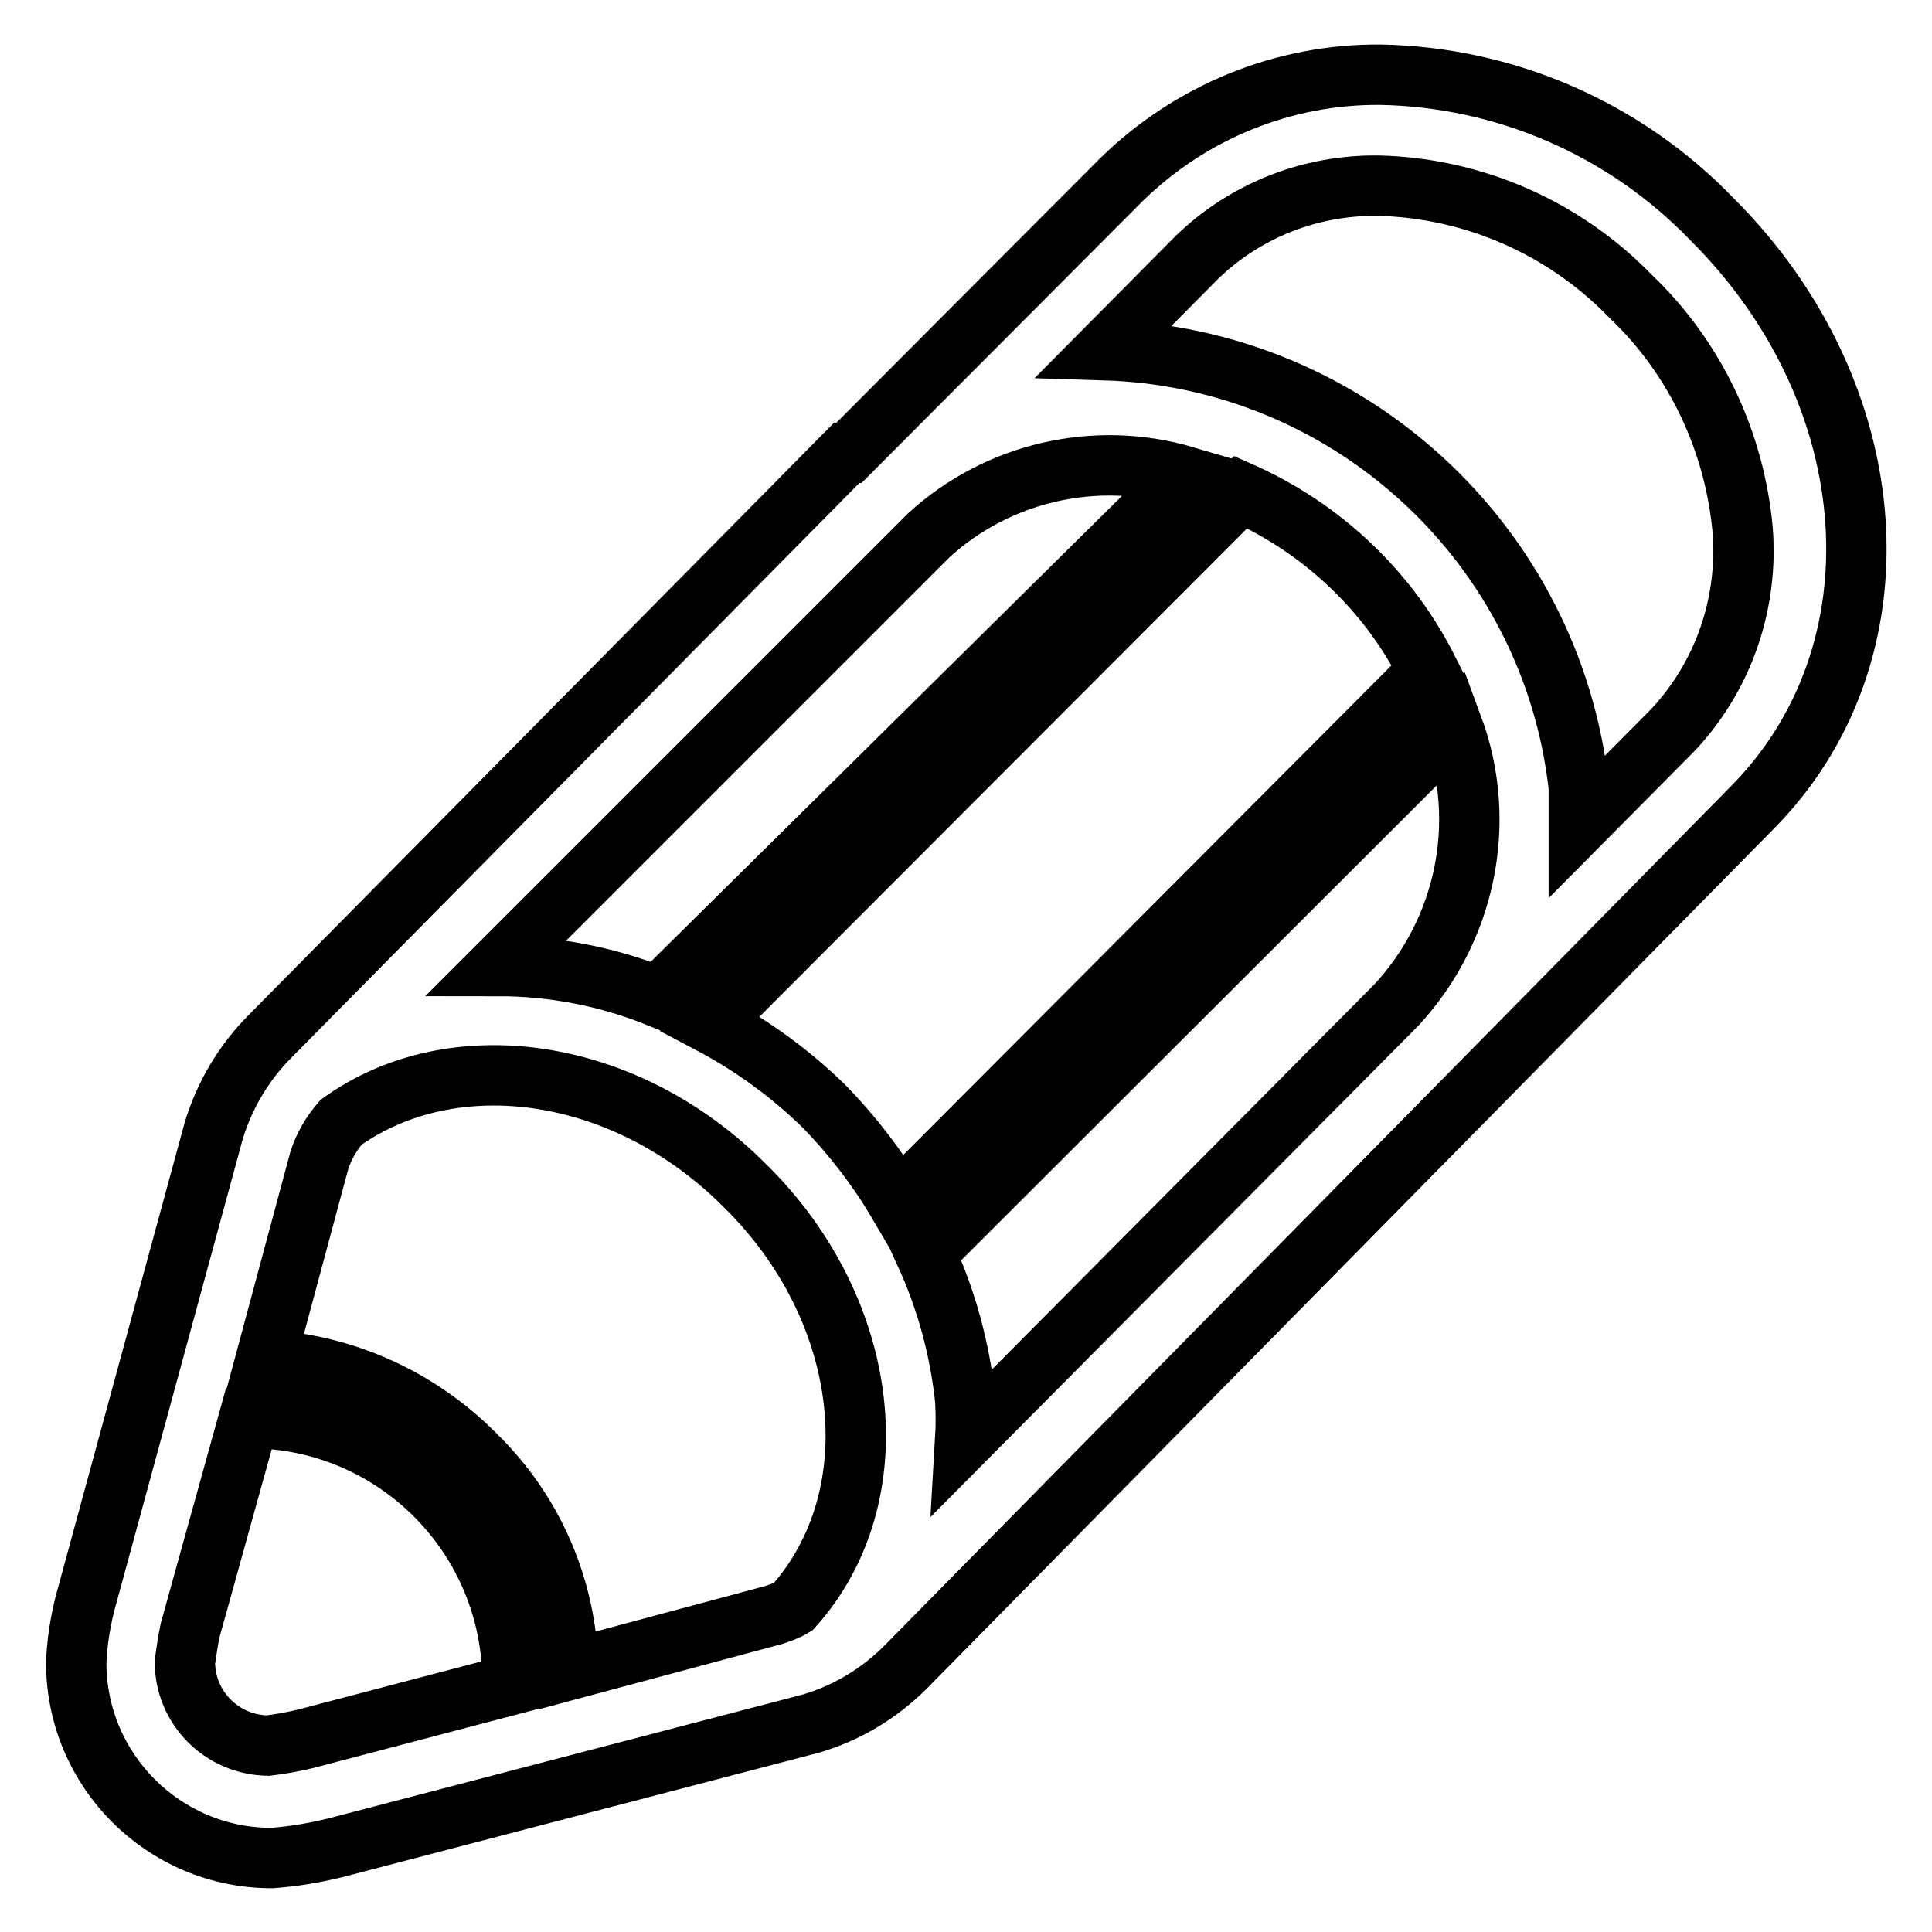
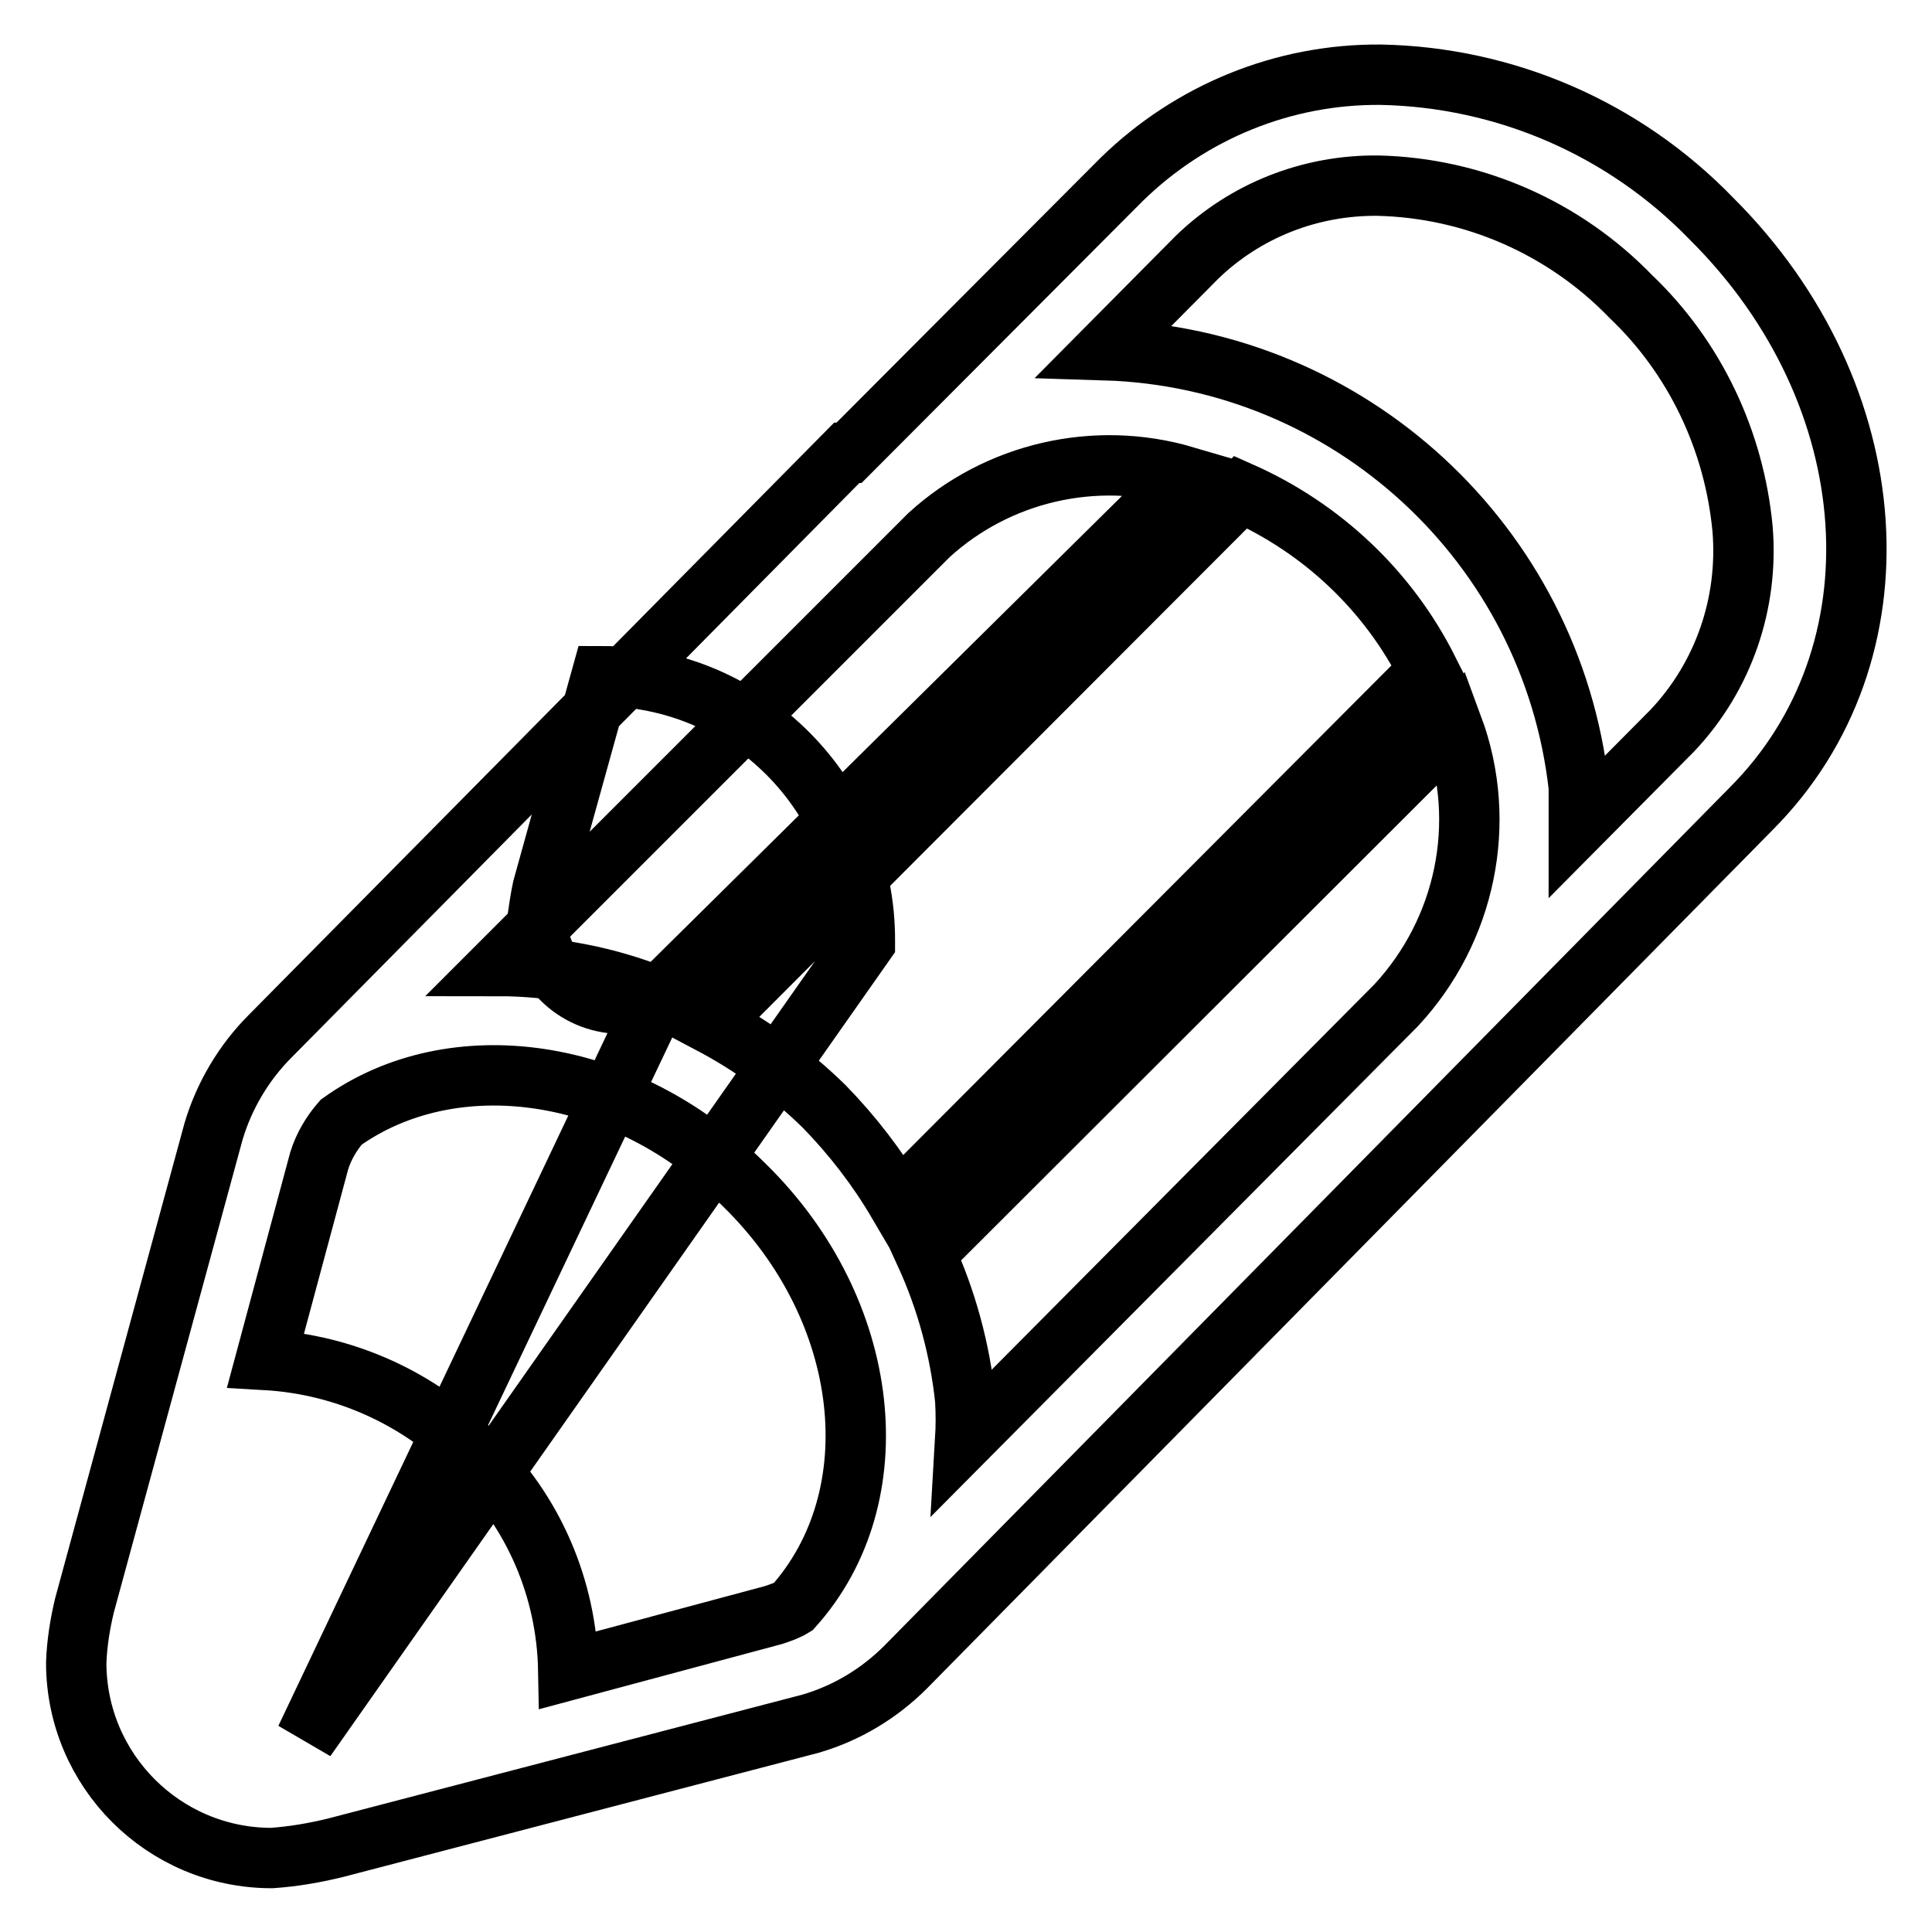
<svg xmlns="http://www.w3.org/2000/svg" version="1.1" x="0px" y="0px" viewBox="0 0 256 256" enable-background="new 0 0 256 256" xml:space="preserve">
  <g>
-     <path stroke-width="8" fill-opacity="0" stroke="#000000" d="M226.8,29C215.2,17,199.4,10.2,182.9,9.9c-12.8-0.1-25.1,4.9-34.3,13.9l-36.1,36.2h-0.3l-76.4,77.3 c-3.5,3.5-6.1,7.9-7.5,12.6l-17.1,62.8c-0.6,2.5-1,5-1.1,7.6c0,14.3,11.6,25.9,25.9,25.9c2.9-0.2,5.8-0.7,8.6-1.4l62.8-16.4 c4.8-1.4,9.1-4,12.6-7.5L232,107.2C252.5,86.7,250.2,52.3,226.8,29L226.8,29z M127.9,185.5c-0.7-6.7-2.5-13.3-5.3-19.4l69.9-69.8 c4.7,12.7,1.7,27-7.5,36.9l-57.1,57.5C128,189,128,187.3,127.9,185.5z M119,159.4c-2.7-4.6-6-8.9-9.8-12.8 c-4.5-4.4-9.6-8.1-15.1-11l70.3-70.4c10.8,4.8,19.6,13.1,24.9,23.7L119,159.4z M87.2,132.1c-6.7-2.7-13.9-4.1-21.2-4.1l57.1-57.1 c9.1-8.3,22-11.3,33.9-7.8L87.2,132.1z M40.5,230.4c-1.7,0.4-3.3,0.7-5,0.9c-6.1-0.1-11-5-11-11.1c0.2-1.4,0.4-2.8,0.7-4.2 l7.8-28.1c19.3,0,35,15.7,34.9,35.1c0,0.1,0,0.1,0,0.2L40.5,230.4z M75.3,221.3c-0.2-10.8-4.6-21-12.3-28.5 c-7.4-7.5-17.3-12-27.8-12.6l7.1-26.4c0.6-1.9,1.6-3.6,2.9-5.1c14.8-10.6,37.6-7.5,53.4,8.3c17,16.6,19.6,41.3,6.5,55.9 c-0.8,0.5-1.7,0.8-2.6,1.1L75.3,221.3z M221.6,96.8l-12.4,12.5v-5c-3.6-32.2-30.4-56.9-62.8-57.9l12.2-12.3c6.4-6.2,15-9.6,24-9.5 c12.7,0.3,24.7,5.6,33.5,14.7c8.5,8.1,13.7,19.1,14.8,30.8C231.7,79.9,228.4,89.6,221.6,96.8z" />
+     <path stroke-width="8" fill-opacity="0" stroke="#000000" d="M226.8,29C215.2,17,199.4,10.2,182.9,9.9c-12.8-0.1-25.1,4.9-34.3,13.9l-36.1,36.2h-0.3l-76.4,77.3 c-3.5,3.5-6.1,7.9-7.5,12.6l-17.1,62.8c-0.6,2.5-1,5-1.1,7.6c0,14.3,11.6,25.9,25.9,25.9c2.9-0.2,5.8-0.7,8.6-1.4l62.8-16.4 c4.8-1.4,9.1-4,12.6-7.5L232,107.2C252.5,86.7,250.2,52.3,226.8,29L226.8,29z M127.9,185.5c-0.7-6.7-2.5-13.3-5.3-19.4l69.9-69.8 c4.7,12.7,1.7,27-7.5,36.9l-57.1,57.5C128,189,128,187.3,127.9,185.5z M119,159.4c-2.7-4.6-6-8.9-9.8-12.8 c-4.5-4.4-9.6-8.1-15.1-11l70.3-70.4c10.8,4.8,19.6,13.1,24.9,23.7L119,159.4z M87.2,132.1c-6.7-2.7-13.9-4.1-21.2-4.1l57.1-57.1 c9.1-8.3,22-11.3,33.9-7.8L87.2,132.1z c-1.7,0.4-3.3,0.7-5,0.9c-6.1-0.1-11-5-11-11.1c0.2-1.4,0.4-2.8,0.7-4.2 l7.8-28.1c19.3,0,35,15.7,34.9,35.1c0,0.1,0,0.1,0,0.2L40.5,230.4z M75.3,221.3c-0.2-10.8-4.6-21-12.3-28.5 c-7.4-7.5-17.3-12-27.8-12.6l7.1-26.4c0.6-1.9,1.6-3.6,2.9-5.1c14.8-10.6,37.6-7.5,53.4,8.3c17,16.6,19.6,41.3,6.5,55.9 c-0.8,0.5-1.7,0.8-2.6,1.1L75.3,221.3z M221.6,96.8l-12.4,12.5v-5c-3.6-32.2-30.4-56.9-62.8-57.9l12.2-12.3c6.4-6.2,15-9.6,24-9.5 c12.7,0.3,24.7,5.6,33.5,14.7c8.5,8.1,13.7,19.1,14.8,30.8C231.7,79.9,228.4,89.6,221.6,96.8z" />
  </g>
</svg>